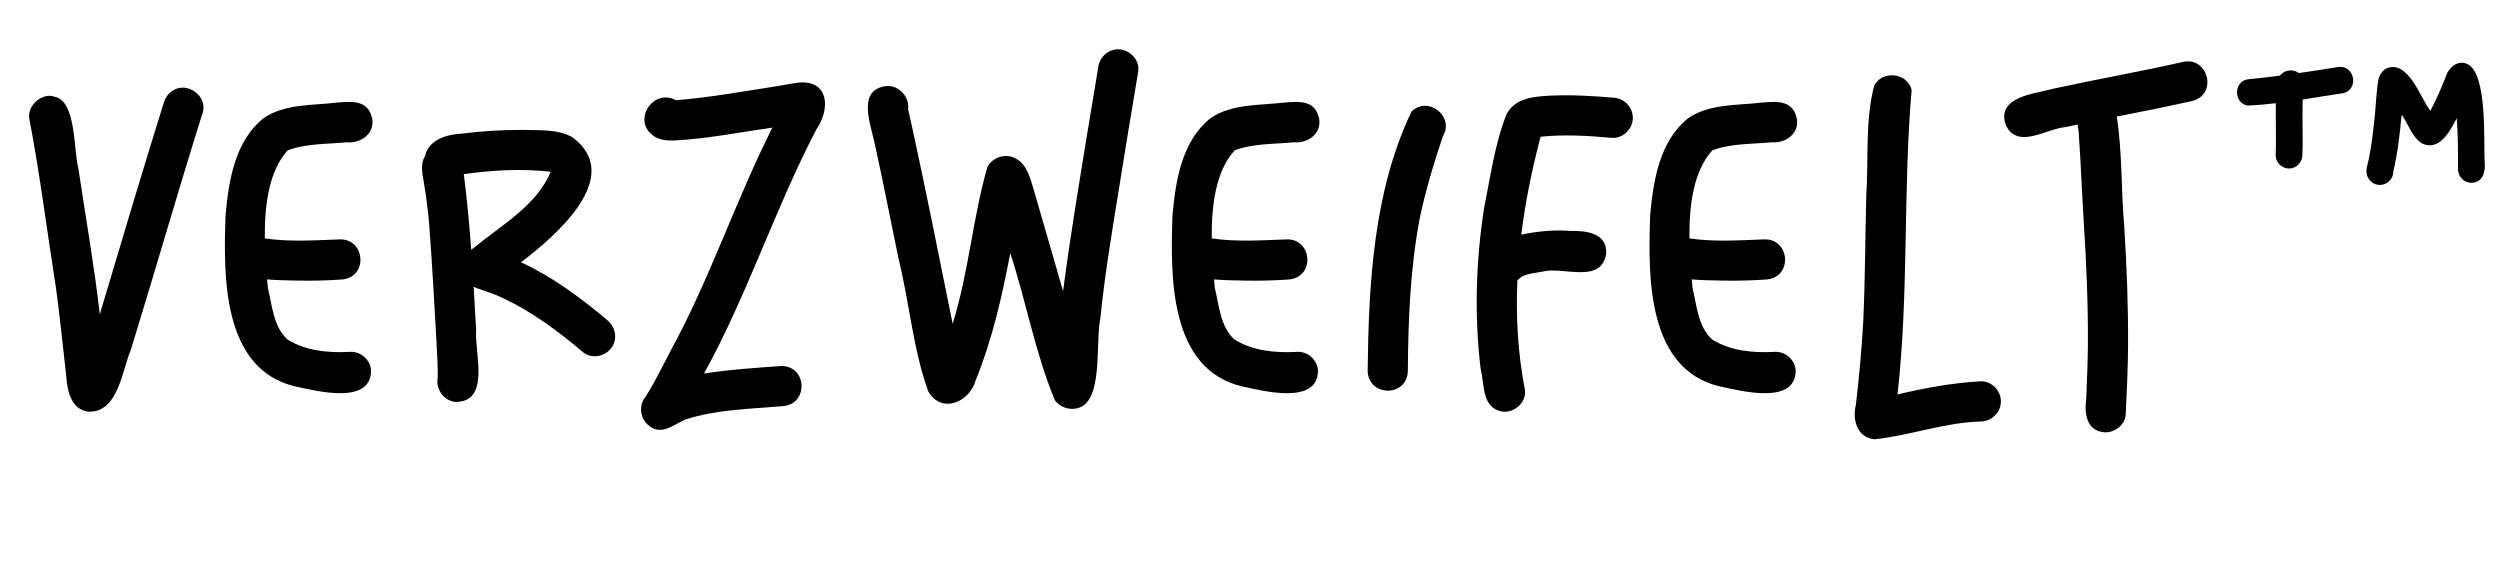
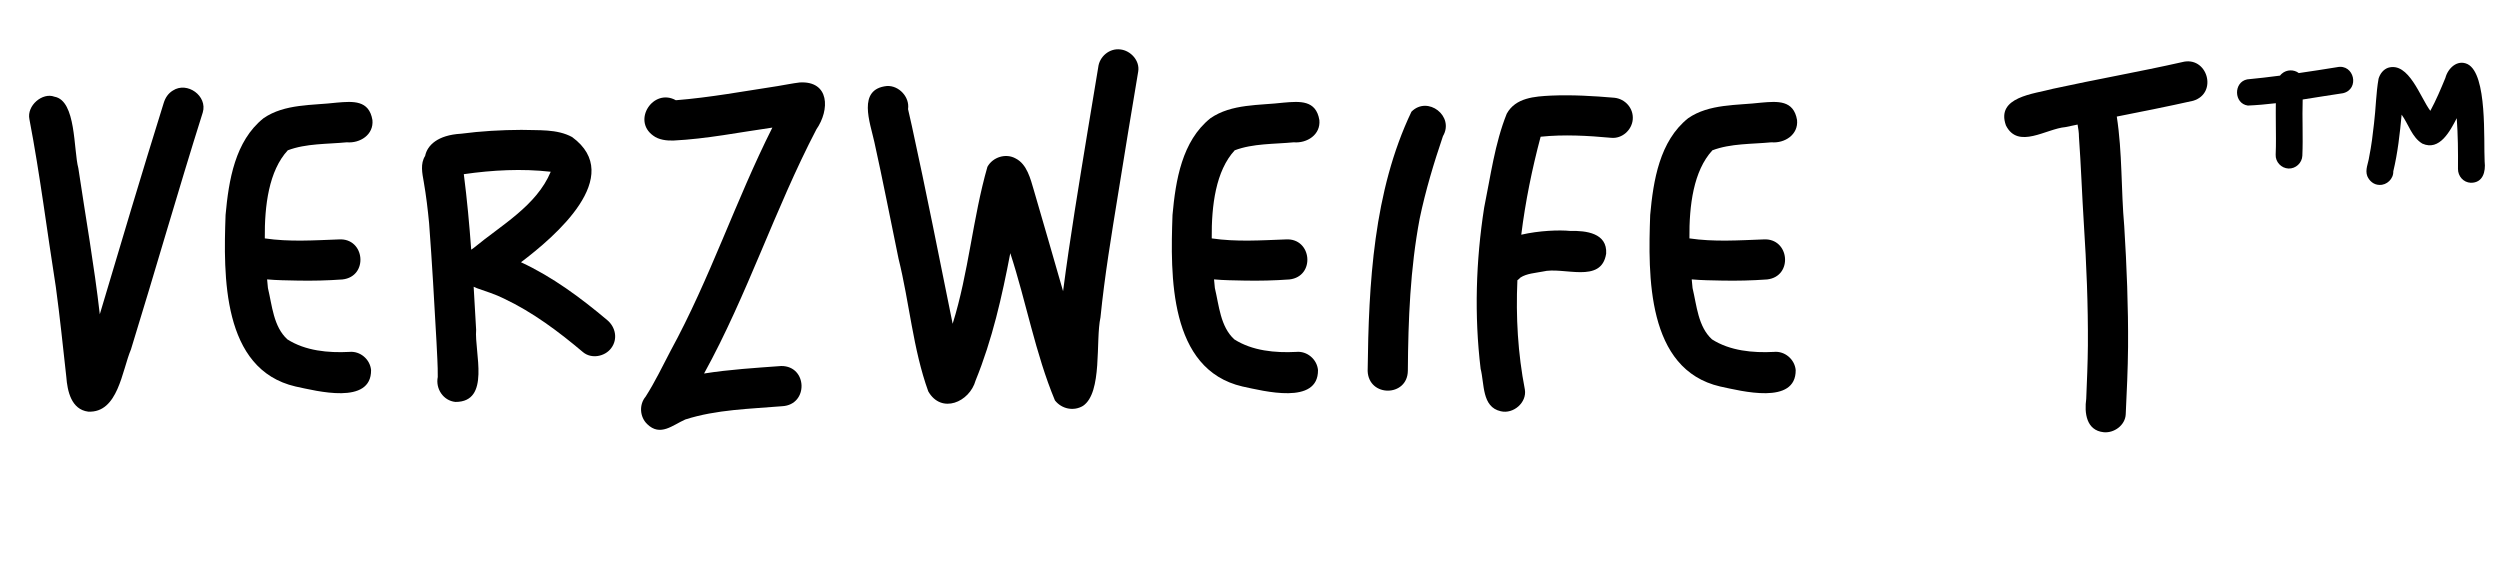
<svg xmlns="http://www.w3.org/2000/svg" viewBox="0 0 1226.717 288.104" height="288.104" width="1226.717" data-name="Layer 2" id="b">
  <g data-name="Layer 1" id="c">
    <g>
      <path d="M27.401,140.84c-4.336-27.417-7.754-55.097-12.968-82.331-1.41-6.715,6.449-13.303,12.287-11.054,10.755,1.893,9.306,26.086,11.725,35.089,3.547,23.887,7.787,47.678,10.525,71.67,10.289-34.593,20.604-69.192,31.349-103.654.783-2.567,2.183-4.736,4.52-6.137,6.988-4.582,17.105,2.646,14.65,10.785-12.179,38.603-23.272,77.552-35.221,116.23-4.425,10.437-6.312,31.299-21.008,30.547-8.283-1.072-10.206-10.078-10.722-17.063-1.641-14.706-3.133-29.413-5.135-44.079l-.003-.004Z" />
      <path d="M145.034,189.653c-36.174-8.366-35.405-54.486-34.346-84.205,1.532-16.875,4.602-36.256,18.631-47.445,10.357-7.149,23.976-6.222,36.003-7.652,7.896-.664,15.768-1.331,17.425,8.55.717,7.176-6.062,11.495-12.583,10.926-9.545.934-19.959.509-28.958,3.928-9.276,10.059-11.429,27.069-11.271,43.222,11.948,1.772,24.278.953,36.312.503,12.908-.832,14.673,18.204,1.811,19.643-7.383.526-14.821.707-22.227.553-4.924-.115-9.871-.135-14.765-.582.135,1.463.27,2.89.404,4.25,2.058,8.56,2.686,18.897,9.522,25.166,8.835,5.66,20.097,6.699,30.366,6.166,5.341-.552,10.232,3.606,10.722,8.911.178,17.304-26.648,10.275-37.045,8.063v.004Z" />
      <path d="M207.927,89.21c-.74-4.185-1.762-8.901.68-12.698,1.029-5.19,6.154-10.246,17.609-10.897,9.812-1.282,19.709-1.847,29.61-1.887,8.257.309,17.458-.552,24.922,3.53,26.25,19.236-8.461,48.853-25.106,61.418,15.485,7.186,29.268,17.412,42.285,28.361,4.135,3.428,5.332,9.348,1.979,13.802-3.1,4.158-9.684,5.4-13.803,1.979-11.991-10.108-24.61-19.588-38.843-26.323-4.264-2.13-8.803-3.521-13.276-5.095-.556-.2-1.078-.438-1.568-.697.424,7.051.819,14.099,1.216,21.133-.894,11.012,7.301,35.451-10.17,35.389-5.969-.611-9.809-6.489-8.658-12.241.062-5.739-.378-11.515-.625-17.24-1.082-19.437-2.163-38.88-3.629-58.283-.651-6.788-1.453-13.529-2.623-20.248v-.003ZM227.587,85.463c1.575,12.268,2.719,24.64,3.629,37.049.404-.322.832-.628,1.292-.907,13.411-11.11,30.793-20.656,37.729-37.331-14.111-1.598-28.581-.832-42.65,1.189Z" />
      <path d="M316.818,194.594c4.562-7.146,8.267-14.884,12.192-22.382,19.505-35.724,31.792-73.456,49.973-109.601-16.156,2.294-32.272,5.562-48.586,6.354-3.327.092-7.179-.345-9.914-2.439-10.453-7.508.148-23.483,11.143-17.342,16.734-1.332,33.321-4.408,49.911-6.936,3.606-.578,7.229-1.348,10.86-1.785,14.739-.854,14.812,13.467,8.205,22.996-20.367,39.011-33.86,81.226-55.13,119.82,12.537-1.988,25.231-2.751,37.874-3.682,12.912-.072,13.464,18.999.5,19.723-15.926,1.348-32.269,1.607-47.603,6.524-6.269,2.784-12.281,8.53-18.7,2.245-3.646-3.527-4.046-9.568-.727-13.493l.003-.003Z" />
      <path d="M440.89,126.883c-4.007-19.377-7.768-38.816-11.86-57.221-2.081-9.552-8.517-25.935,6.16-27.46,5.992-.325,11.274,5.519,10.377,11.344.641,2.863,1.42,6.226,1.874,8.277,7.054,32.256,13.467,64.686,20.011,97.053,7.879-25.123,9.838-51.86,17.057-77.009,2.643-4.815,9.079-6.821,13.881-4.096,5.532,2.8,7.254,9.976,8.885,15.499,4.842,16.53,9.598,33.067,14.364,49.622,3.416-26.297,7.794-52.478,12.074-78.653,1.692-10.414,3.415-20.814,5.174-31.214.585-5.263,5.493-9.444,10.837-8.77,5.098.539,9.67,5.535,8.783,10.837-3.402,20.067-6.64,40.151-9.887,60.232-3.251,20.054-6.601,40.175-8.628,60.399-2.499,11.466,1.071,36.91-8.58,43.438-4.565,2.741-10.446,1.545-13.766-2.682-9.618-23.043-14.104-48.415-21.915-72.25-4.043,21.188-8.829,42.416-17.004,62.438-2.949,10.67-16.813,16.643-23.243,5.368-7.53-20.844-9.233-43.623-14.598-65.153h.003Z" />
      <path d="M609.683,189.653c-36.174-8.366-35.405-54.486-34.347-84.205,1.531-16.875,4.602-36.256,18.631-47.445,10.357-7.149,23.976-6.222,36.003-7.652,7.896-.664,15.769-1.331,17.425,8.55.717,7.176-6.062,11.495-12.583,10.926-9.546.934-19.959.509-28.959,3.928-9.275,10.059-11.429,27.069-11.271,43.222,11.949,1.772,24.278.953,36.312.503,12.908-.832,14.674,18.204,1.812,19.643-7.383.526-14.821.707-22.228.553-4.924-.115-9.871-.135-14.766-.582.135,1.463.27,2.89.404,4.25,2.058,8.56,2.686,18.897,9.522,25.166,8.836,5.66,20.098,6.699,30.366,6.166,5.342-.552,10.232,3.606,10.723,8.911.177,17.304-26.648,10.275-37.045,8.063v.004Z" />
      <path d="M690.808,181.912c-.111,12.898-19.206,13.118-19.722.141.496-42.837,2.836-88.155,21.497-127.254,8-8.021,21.23,2.235,15.455,12.007-4.5,13.27-8.549,26.714-11.415,40.434-4.658,24.604-5.638,49.691-5.812,74.672h-.004Z" />
      <path d="M736.385,201.785c-9.349-2.077-7.955-13.49-9.861-20.813-3.152-26.254-2.337-52.968,1.732-79.083,3.152-15.364,5.223-31.51,11.08-46.082,4.339-7.921,13.764-8.487,21.777-8.898,10.334-.437,20.698.171,30.997,1.052,5.341.529,9.489,5.151,9.065,10.594-.411,5.266-5.253,9.605-10.595,9.066-11.484-1.045-23.117-1.729-34.612-.533-4.188,15.745-7.488,31.845-9.5,48.077,8.79-2.035,18.685-2.387,24.052-1.848,7.718-.2,18.214,1.032,17.605,11.12-2.33,15.098-20.948,6.252-31.142,8.812-3.625.724-7.787.921-10.909,2.926-.457.5-.967.937-1.509,1.321-.796,17.951.223,35.94,3.671,53.675,1.039,6.351-5.65,12.132-11.853,10.617v-.004Z" />
      <path d="M844.075,189.653c-36.174-8.366-35.404-54.486-34.347-84.205,1.532-16.875,4.603-36.256,18.632-47.445,10.357-7.149,23.976-6.222,36.003-7.652,7.896-.664,15.768-1.331,17.425,8.55.716,7.176-6.062,11.495-12.583,10.926-9.546.934-19.959.509-28.959,3.928-9.276,10.059-11.43,27.069-11.271,43.222,11.948,1.772,24.278.953,36.312.503,12.909-.832,14.674,18.204,1.812,19.643-7.383.526-14.821.707-22.227.553-4.925-.115-9.871-.135-14.766-.582.135,1.463.27,2.89.404,4.25,2.058,8.56,2.686,18.897,9.522,25.166,8.836,5.66,20.097,6.699,30.366,6.166,5.341-.552,10.232,3.606,10.722,8.911.178,17.304-26.647,10.275-37.045,8.063v.004Z" />
-       <path d="M919.786,215.548c-8.576-.831-10.949-9.604-9.142-16.846,1.634-13.809,2.896-27.628,3.633-41.088.937-20.637.963-41.295,1.489-61.941,1.189-17.757-.661-36.454,3.892-53.684,3.961-7.659,16.294-6.312,18.361,2.13-4.29,49.516-1.302,99.841-6.949,149.446,13.346-3.215,27.004-5.687,40.73-6.459,5.381-.23,9.939,4.44,10.016,9.707.089,5.469-4.353,9.795-9.707,10.016-17.822.371-34.843,6.932-52.323,8.717v.003Z" />
      <path d="M1013.485,62.365c-9.463.792-23.262,11.071-29.205-.834-5.02-14.052,13.812-15.423,23.111-17.977,20.925-4.585,42.558-8.372,63.249-13.046,12.494-3.386,17.869,15.239,5.51,18.94-12.441,2.804-24.959,5.269-37.47,7.754,2.758,17.694,2.062,35.934,3.659,53.779,1.219,19.749,2.015,39.494,1.873,59.269-.092,11.019-.631,22.06-1.144,33.052-.247,5.364-5.723,9.318-10.848,8.783-8.517-.911-9.489-9.483-8.533-16.363.349-8.658.743-17.447.815-26.151.125-19.937-.688-39.846-1.979-59.733-.881-13.72-1.431-29.363-2.413-42.718.023-1.979-.325-3.991-.661-5.999-1.988.417-3.983.815-5.969,1.243l.003.003Z" />
      <path d="M1146.756,32.964c8.428-1.768,11.268,10.795,2.925,12.773-6.587.96-13.181,2.071-19.788,3.09-.296,9.188.237,18.391-.161,27.575-.147,3.557-3.247,6.433-6.797,6.292-3.554-.145-6.453-3.231-6.292-6.794.23-5.269.103-10.548.076-15.817-.01-3.132-.05-6.288,0-9.437-4.572.536-9.151.957-13.743,1.154-6.89-.983-7.107-11.465-.326-12.849,5.345-.503,10.736-1.147,16.127-1.844.279-.368.588-.716.963-1.012,2.308-2.002,5.87-2.074,8.254-.237,6.311-.91,12.596-1.883,18.766-2.889l-.003-.003ZM1219.186,79.318c.575,4.924-.848,10.433-6.794,10.368-3.648-.148-6.309-3.235-6.292-6.798.062-9.026-.006-16.33-.602-24.893-3.244,6.216-8.375,16.261-16.869,12.484-5.121-3.031-6.801-9.572-10.177-14.216-.871,9.338-1.906,18.7-4.096,27.828.146,3.606-3.165,6.86-6.83,6.64-2.748-.036-4.914-1.919-5.937-4.332-1.17-3.106.52-6.314.937-9.421,1.114-5.535,1.802-11.113,2.38-16.455.911-7.274.947-14.709,2.223-21.908.716-2.37,2.251-4.467,4.647-5.354,10.177-3.129,15.827,14.611,20.758,21.123,2.834-5.216,5.128-10.683,7.39-16.166,1.232-4.694,5.805-9.161,10.88-6.755,9.806,4.927,7.82,37.383,8.382,47.853v.003Z" />
    </g>
  </g>
</svg>